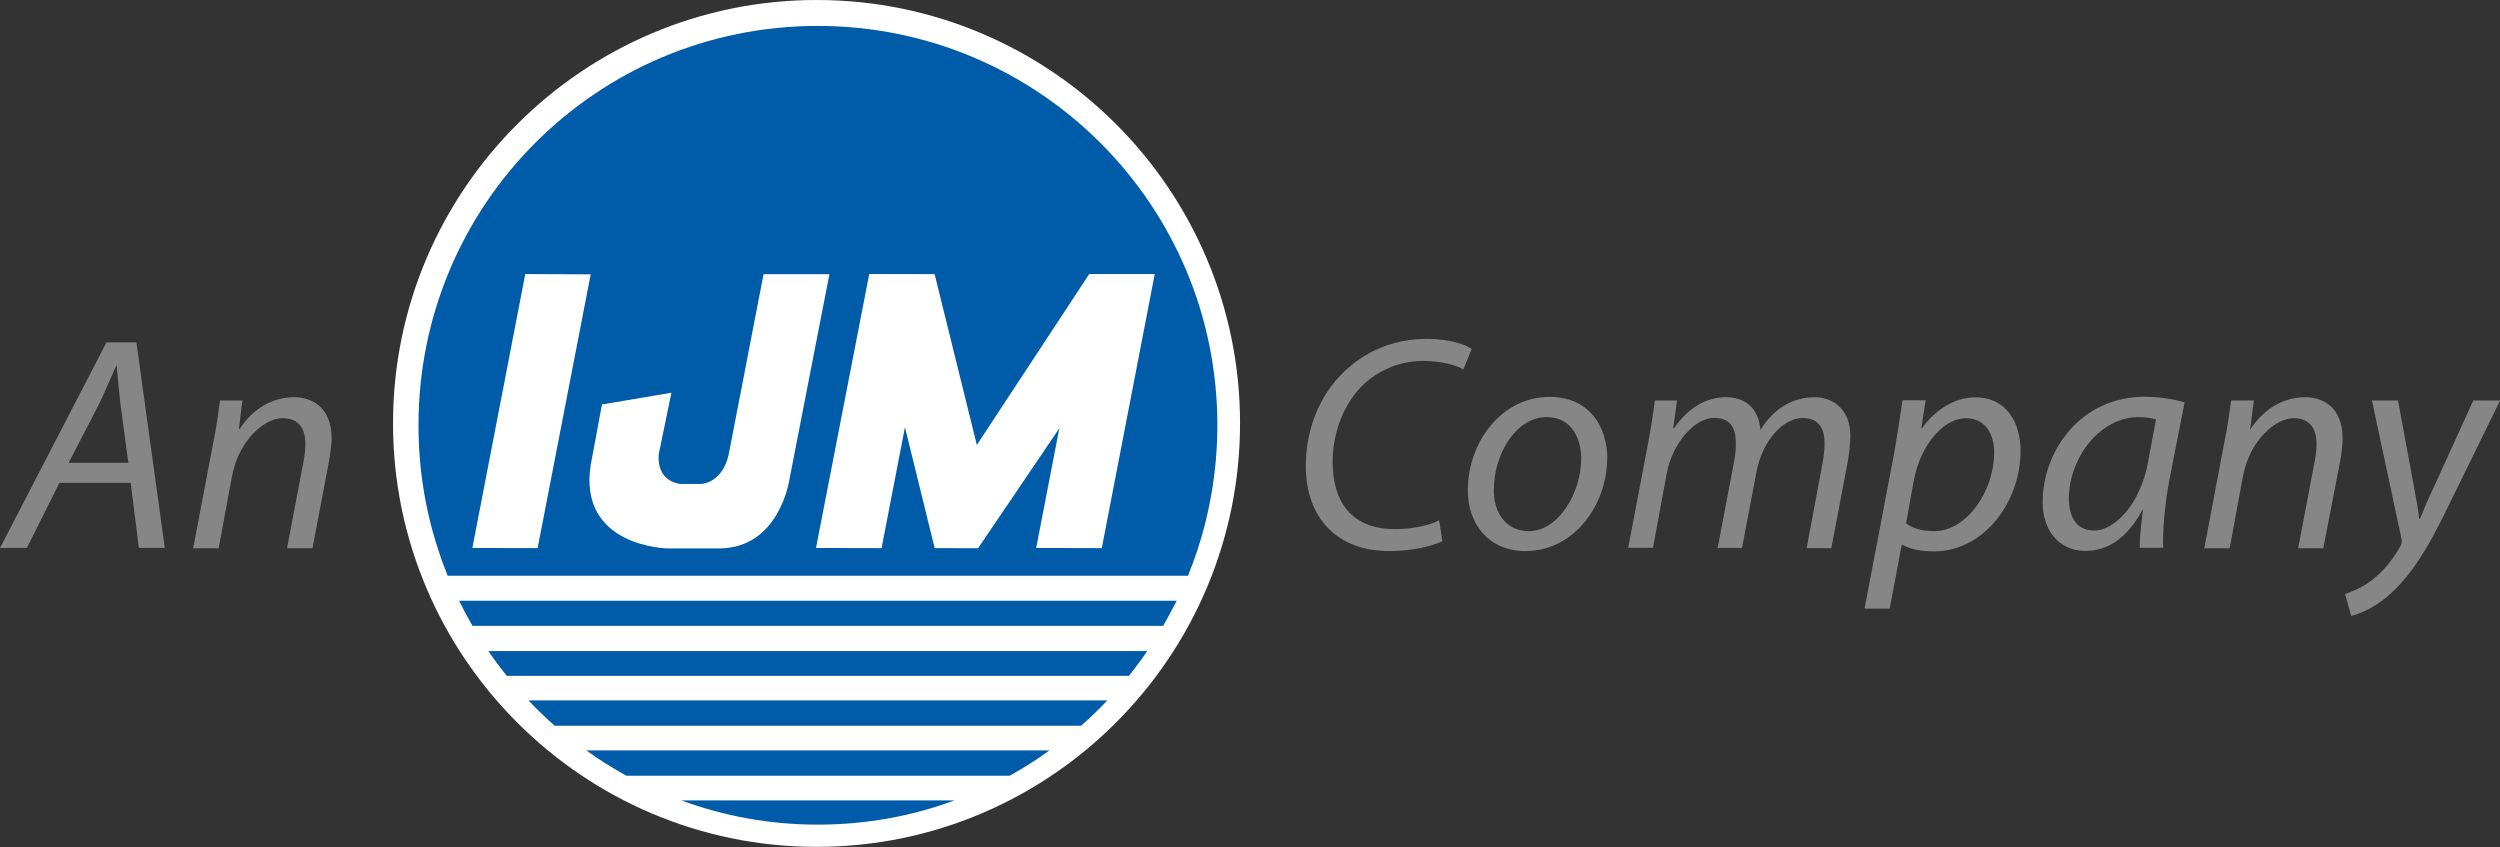
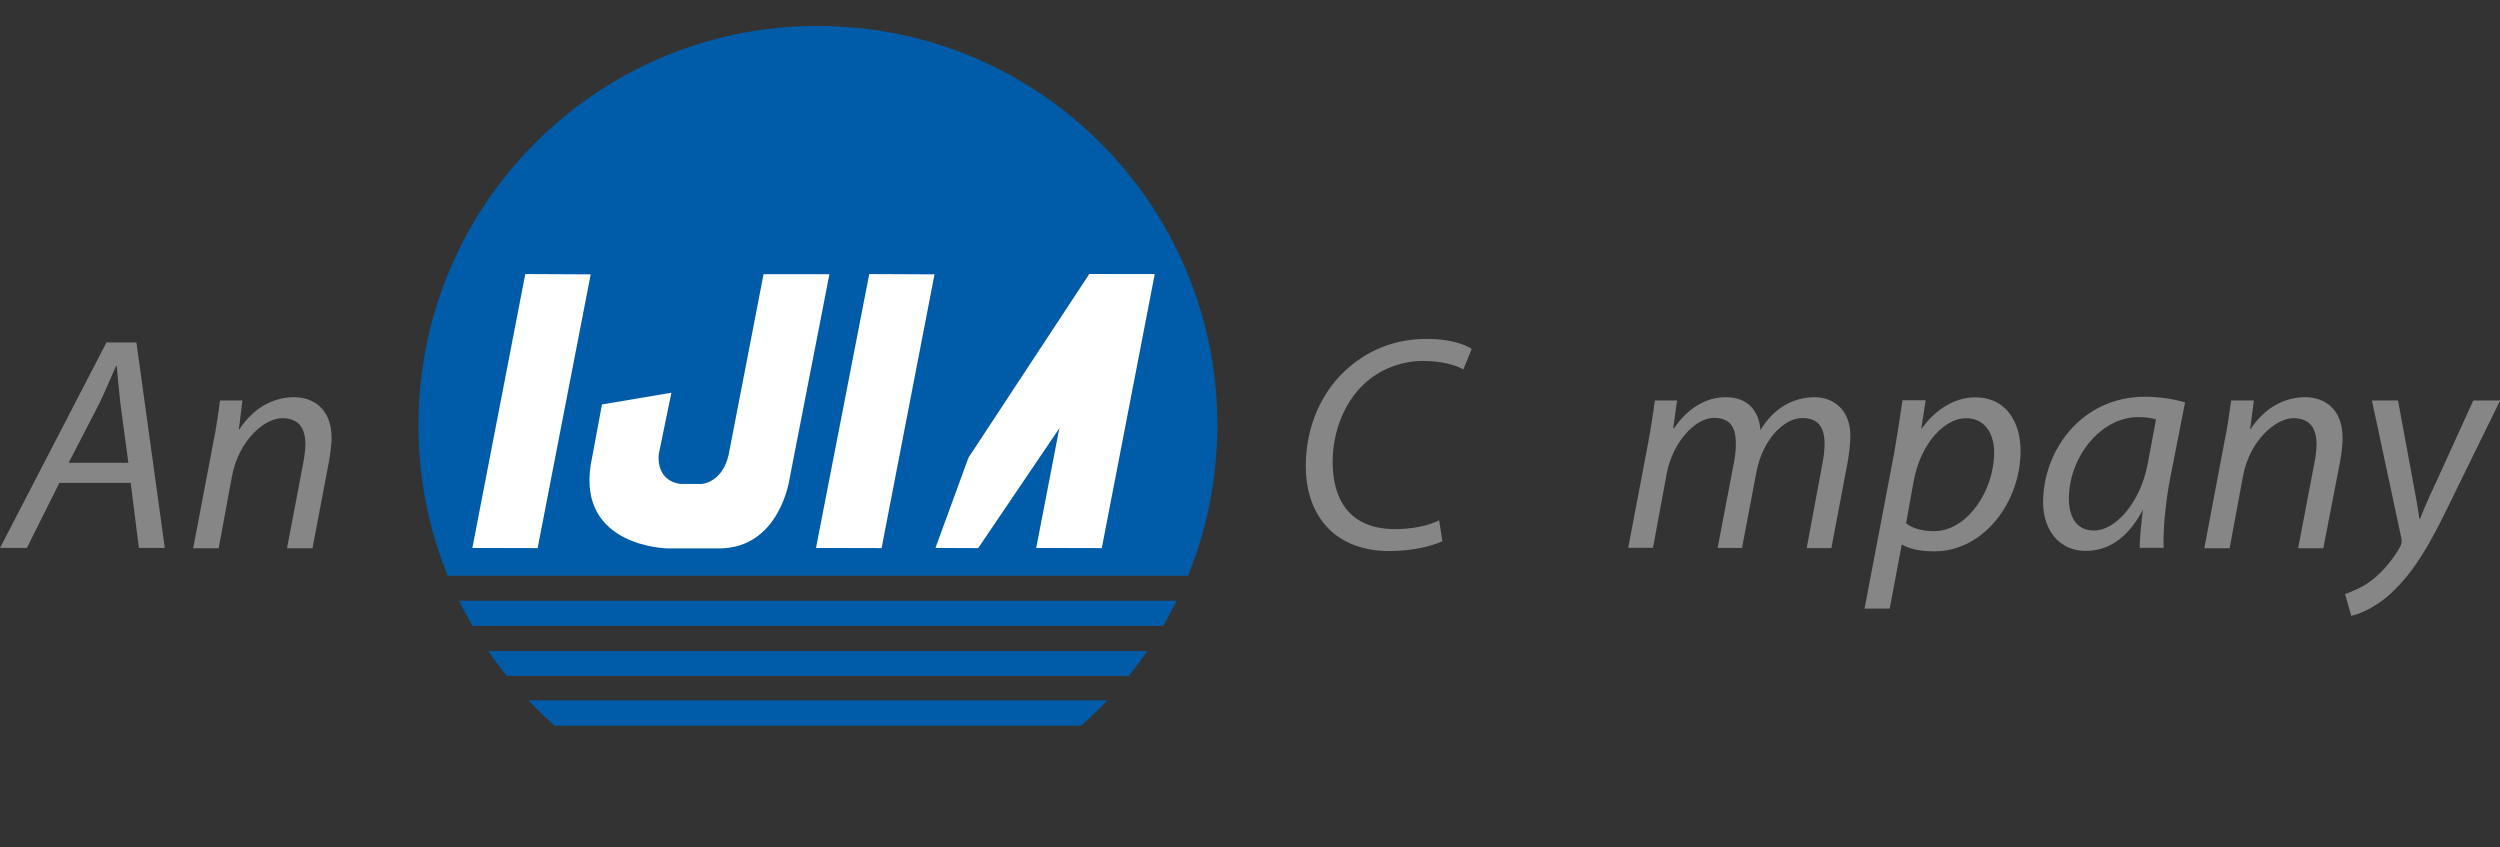
<svg xmlns="http://www.w3.org/2000/svg" id="Layer_2" viewBox="0 0 162.01 54.89">
  <rect x="0" y="0" width="162.01" height="54.89" fill="#333333" stroke="none" />
  <defs>
    <style>.cls-1{fill:#fff;}.cls-2{fill:#868686;}.cls-3{fill:#005ca8;}</style>
  </defs>
  <g id="Layer_1-2">
    <g>
-       <path class="cls-1" d="M52.92,0c-15.13,0-27.45,12.31-27.45,27.43s12.31,27.45,27.45,27.45,27.44-12.31,27.44-27.45S68.06,0,52.92,0" />
-       <path class="cls-3" d="M53,53.44c3.11,0,6.09-.55,8.85-1.57h-17.69c2.75,1.02,5.74,1.57,8.84,1.57" />
-       <path class="cls-3" d="M40.59,50.27h24.84c.89-.49,1.75-1.04,2.58-1.64h-30.01c.82,.6,1.69,1.14,2.59,1.64" />
      <path class="cls-3" d="M35.95,47.03h34.11c.59-.52,1.15-1.06,1.7-1.64H34.25c.54,.58,1.11,1.12,1.69,1.64" />
      <path class="cls-3" d="M32.84,43.8h40.32c.41-.53,.81-1.05,1.19-1.61H31.64c.39,.56,.78,1.08,1.2,1.61" />
      <path class="cls-3" d="M30.62,40.56h44.76c.31-.55,.59-1.08,.88-1.63H29.75c.27,.55,.55,1.08,.87,1.63" />
      <path class="cls-3" d="M78.89,27.55c0-14.29-11.59-25.87-25.9-25.87S27.12,13.26,27.12,27.55c0,2.85,.45,5.59,1.3,8.13,.17,.55,.38,1.09,.59,1.63h47.98c.21-.54,.41-1.07,.6-1.63,.83-2.54,1.3-5.28,1.3-8.13" />
      <polyline class="cls-1" points="34.84 35.52 30.61 35.51 34.04 17.76 38.28 17.78 34.84 35.52" />
      <polyline class="cls-1" points="57.13 35.52 52.88 35.51 56.33 17.76 60.56 17.78 57.13 35.52" />
-       <polyline class="cls-1" points="58.55 27.3 60.57 35.52 63.39 35.52 63.72 30.52 60.57 17.78 56.34 17.78 58.55 27.3" />
      <polyline class="cls-1" points="69.18 26.97 63.39 35.52 60.62 35.51 62.76 29.66 70.58 17.77 74.8 17.77 69.18 26.97" />
      <polyline class="cls-1" points="71.4 35.52 67.15 35.51 70.58 17.76 74.83 17.77 71.4 35.52" />
      <path class="cls-1" d="M49.49,17.77h4.26l-2.59,13.29s-.63,4.48-4.57,4.48h-3.32s-5.82-.08-4.99-5.41l.73-3.92,4.5-.76-.81,3.93s-.3,1.71,1.37,1.98h1.41s1.33-.07,1.74-1.9l2.26-11.69" />
      <path class="cls-2" d="M8.32,30l-.52-3.86c-.07-.69-.17-1.65-.24-2.44h-.03c-.36,.79-.69,1.61-1.08,2.42l-2,3.87h3.87m-4.47,1.3l-2.11,4.22H0l6.9-13.32h1.94l1.84,13.32h-1.68l-.53-4.22H3.85Z" />
      <path class="cls-2" d="M12.52,35.52l1.29-6.78c.22-1.06,.34-2,.45-2.79h1.45l-.23,1.87h.04c.85-1.33,2.14-2.08,3.54-2.08,1.14,0,2.43,.65,2.43,2.67,0,.41-.09,1.01-.18,1.54l-1.06,5.58h-1.65l1.05-5.52c.07-.37,.14-.82,.14-1.22,0-.97-.37-1.69-1.5-1.69s-2.82,1.41-3.26,3.78l-.86,4.65h-1.65" />
      <path class="cls-2" d="M93.48,35.07c-.75,.34-1.96,.64-3.46,.64-3.35,0-5.4-2.12-5.4-5.53,0-2.5,1.01-4.89,2.85-6.42,1.36-1.16,3.06-1.8,5.01-1.8,1.48,0,2.54,.38,2.89,.66l-.54,1.32c-.5-.29-1.44-.55-2.62-.55-1.38,0-2.79,.53-3.82,1.5-1.25,1.17-2.03,3.05-2.03,5.05,0,2.41,1.08,4.35,4.05,4.35,1,0,2.11-.19,2.85-.57l.21,1.34" />
-       <path class="cls-2" d="M96.8,31.74c0,1.56,.86,2.68,2.27,2.68,1.93,0,3.4-2.48,3.4-4.72,0-1.1-.51-2.67-2.24-2.67-2.05,0-3.44,2.51-3.42,4.7m7.34-2.01c0,2.94-2.1,5.99-5.3,5.99-2.38,0-3.73-1.76-3.73-3.92,0-3.16,2.2-6.07,5.3-6.07,2.59,0,3.74,1.95,3.74,3.99" />
      <path class="cls-2" d="M105.51,35.52l1.29-6.78c.2-1.06,.34-2,.44-2.79h1.44l-.25,1.8h.06c.89-1.32,2.09-2.01,3.35-2.01,1.46,0,2.16,.93,2.24,2.13,.84-1.38,2.07-2.12,3.52-2.13,1.1,0,2.31,.71,2.31,2.5,0,.45-.07,1.09-.16,1.63l-1.07,5.65h-1.6l1.03-5.52c.07-.35,.13-.86,.13-1.25,0-1.01-.38-1.66-1.44-1.66-1.18,0-2.58,1.38-2.98,3.52l-.93,4.9h-1.58l1.07-5.61c.08-.42,.11-.8,.11-1.17,0-.82-.21-1.65-1.42-1.65s-2.68,1.58-3.06,3.61l-.89,4.81h-1.6" />
      <path class="cls-2" d="M123.52,33.91c.41,.33,1.04,.51,1.82,.51,2.12,0,3.89-2.59,3.89-5.11,0-1-.45-2.21-1.84-2.21-1.28,0-2.91,1.49-3.39,4.15l-.48,2.67m-2.69,5.52l1.92-10.08c.2-1.15,.4-2.45,.54-3.42h1.5l-.28,1.82h.04c.88-1.24,2.14-2.01,3.45-2.01,2.08,0,2.94,1.7,2.94,3.46,0,3.36-2.41,6.52-5.59,6.52-1.02,0-1.69-.2-2.07-.43h-.04l-.78,4.14h-1.62Z" />
-       <path class="cls-2" d="M139.72,27.18c-.23-.07-.59-.15-1.14-.15-2.47,0-4.48,2.6-4.51,5.24,0,1.07,.37,2.11,1.64,2.11,1.37,0,2.99-1.78,3.47-4.33l.54-2.88m-1.06,8.33c0-.58,.09-1.49,.21-2.47h-.03c-1.05,1.98-2.36,2.67-3.72,2.67-1.68,0-2.75-1.33-2.75-3.15,0-3.32,2.45-6.84,6.62-6.84,.92,0,1.92,.16,2.58,.37l-.98,4.99c-.31,1.66-.45,3.35-.41,4.43h-1.52Z" />
+       <path class="cls-2" d="M139.72,27.18c-.23-.07-.59-.15-1.14-.15-2.47,0-4.48,2.6-4.51,5.24,0,1.07,.37,2.11,1.64,2.11,1.37,0,2.99-1.78,3.47-4.33l.54-2.88m-1.06,8.33c0-.58,.09-1.49,.21-2.47c-1.05,1.98-2.36,2.67-3.72,2.67-1.68,0-2.75-1.33-2.75-3.15,0-3.32,2.45-6.84,6.62-6.84,.92,0,1.92,.16,2.58,.37l-.98,4.99c-.31,1.66-.45,3.35-.41,4.43h-1.52Z" />
      <path class="cls-2" d="M142.85,35.52l1.28-6.78c.23-1.06,.34-2,.46-2.79h1.47l-.24,1.87h.02c.86-1.33,2.14-2.08,3.55-2.08,1.14,0,2.42,.65,2.42,2.67,0,.41-.07,1.01-.17,1.54l-1.08,5.58h-1.63l1.05-5.52c.08-.37,.14-.82,.14-1.22,0-.97-.38-1.69-1.5-1.69s-2.83,1.41-3.27,3.78l-.86,4.65h-1.64" />
      <path class="cls-2" d="M155.4,25.95l.95,5.14c.21,1.11,.34,1.82,.43,2.53h.05c.24-.61,.52-1.28,1.02-2.33l2.43-5.34h1.74l-3.57,7.28c-1.02,2.07-1.99,3.75-3.3,5.02-1.07,1.08-2.24,1.54-2.78,1.66l-.4-1.41c.41-.16,1.11-.41,1.76-.92,.64-.5,1.32-1.26,1.84-2.21,.07-.16,.07-.27,.06-.43l-1.92-8.99h1.7" />
    </g>
  </g>
</svg>